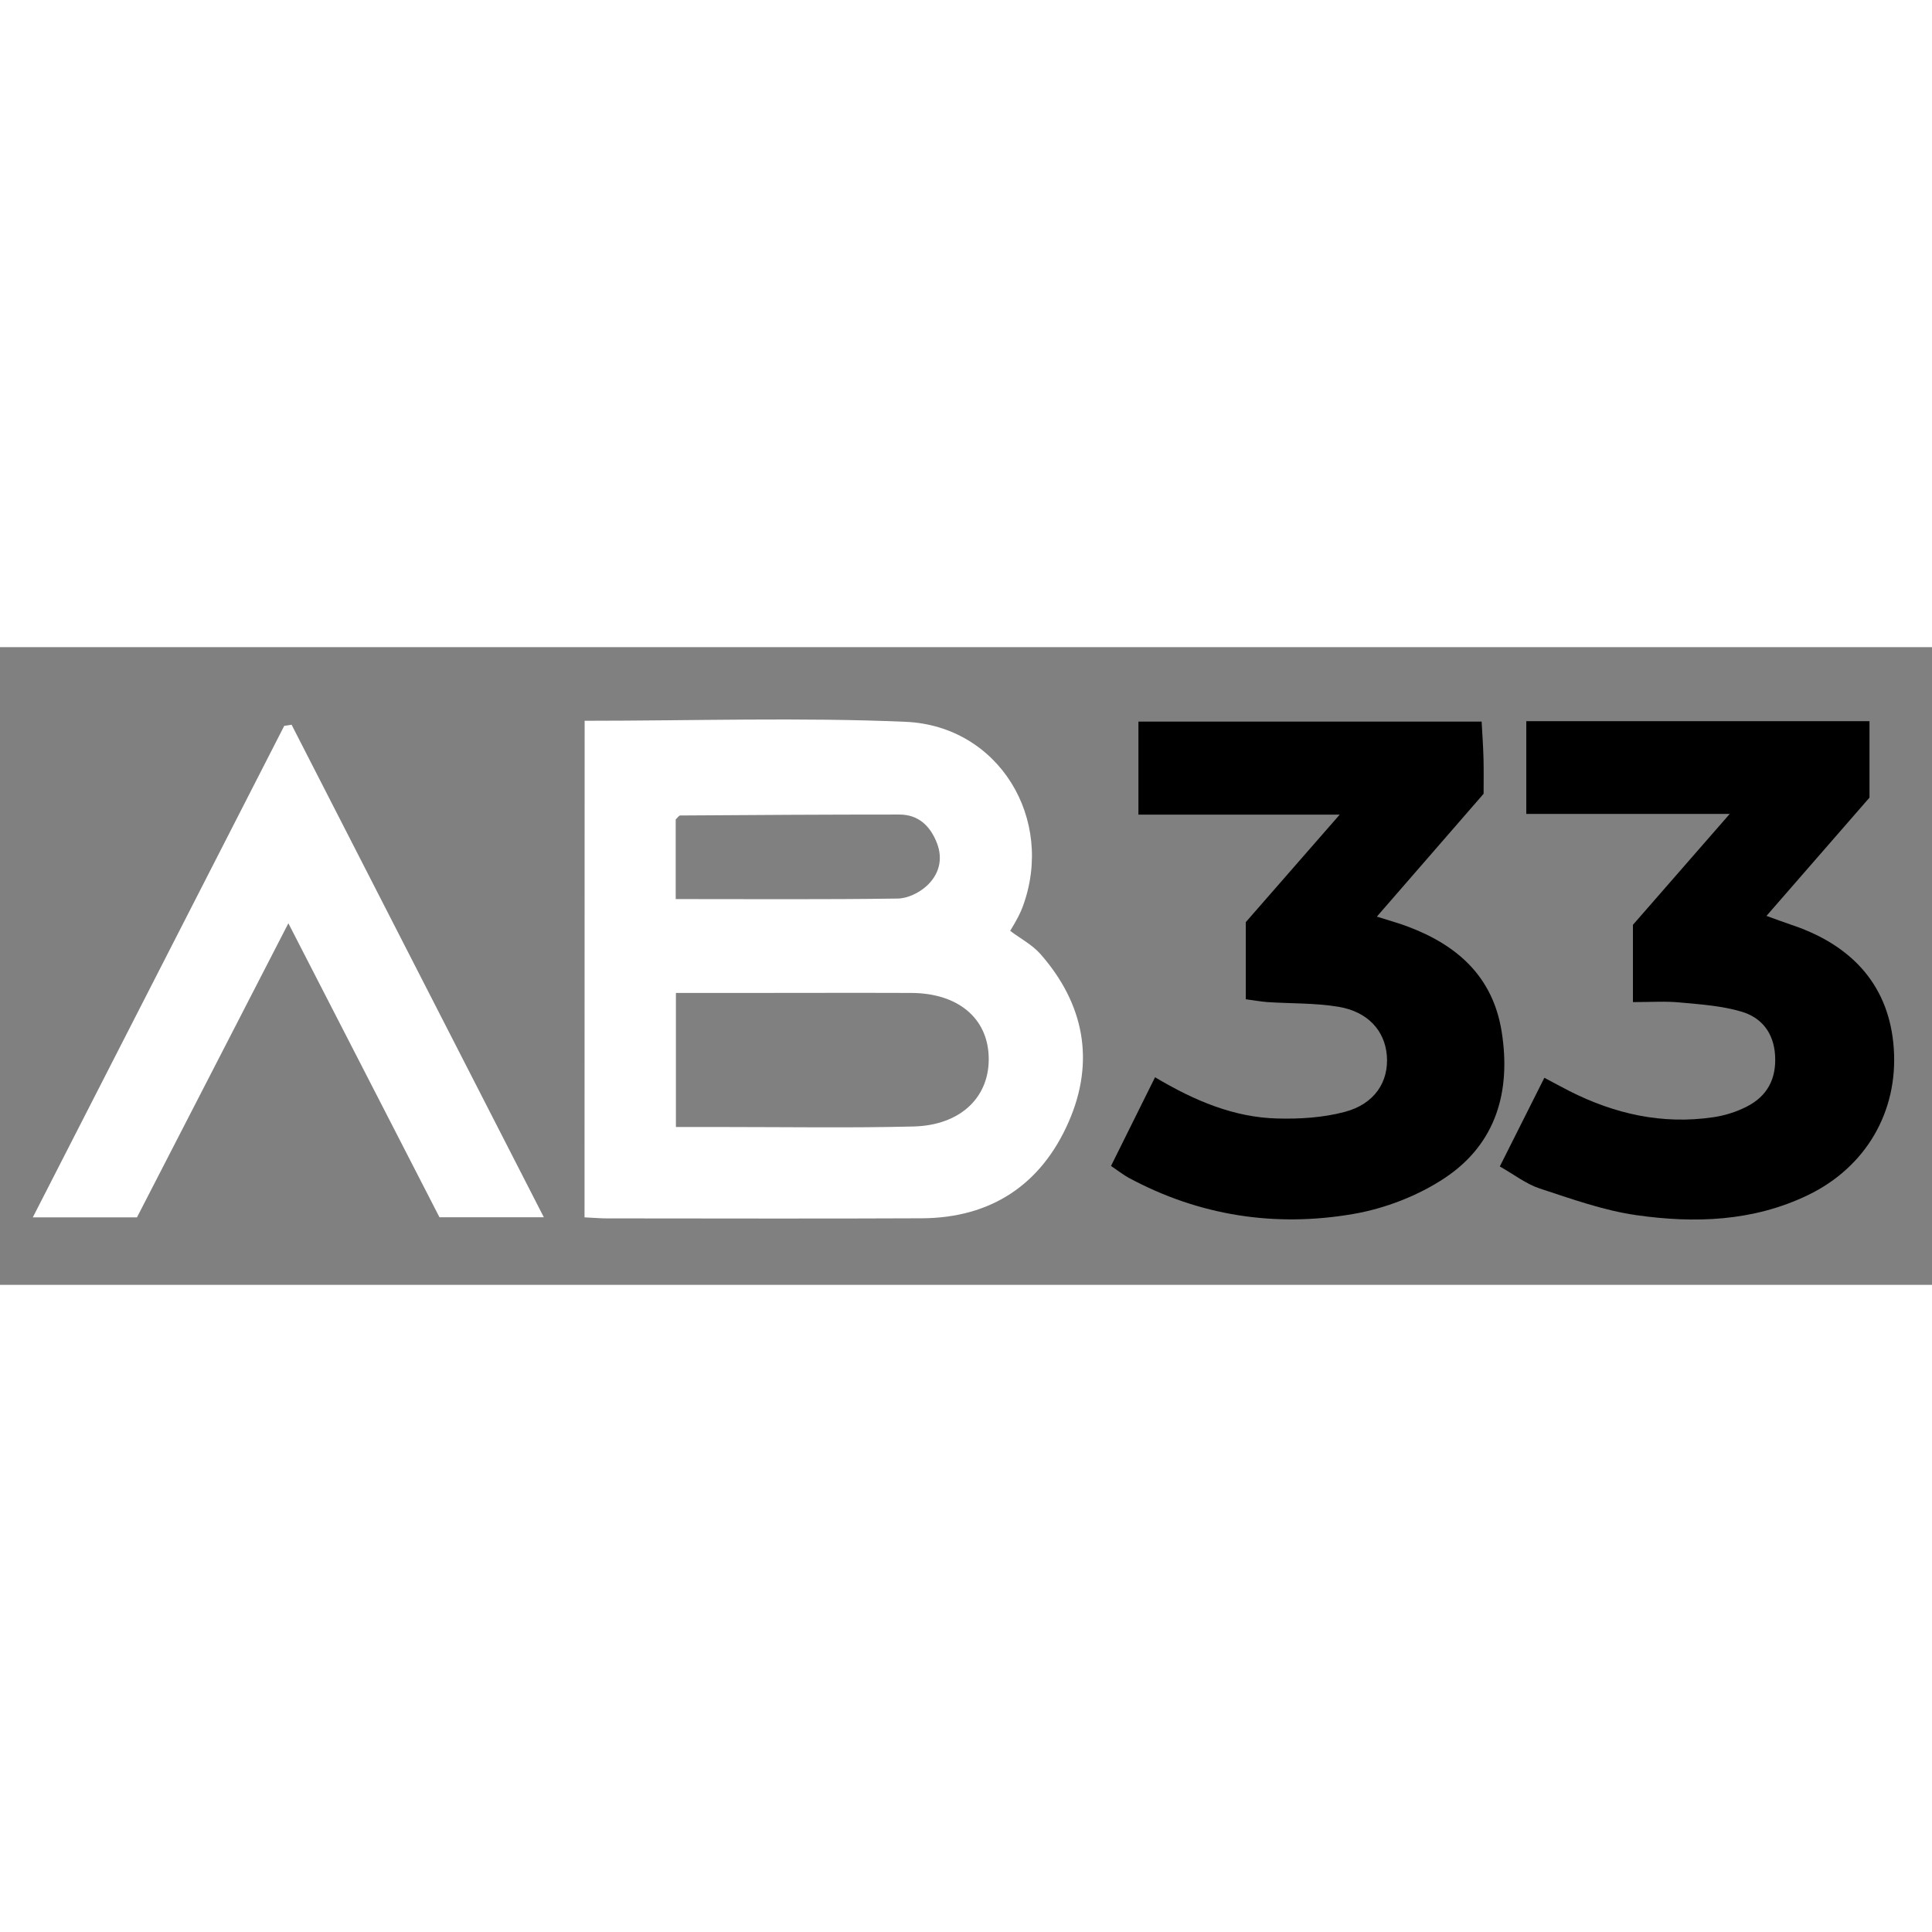
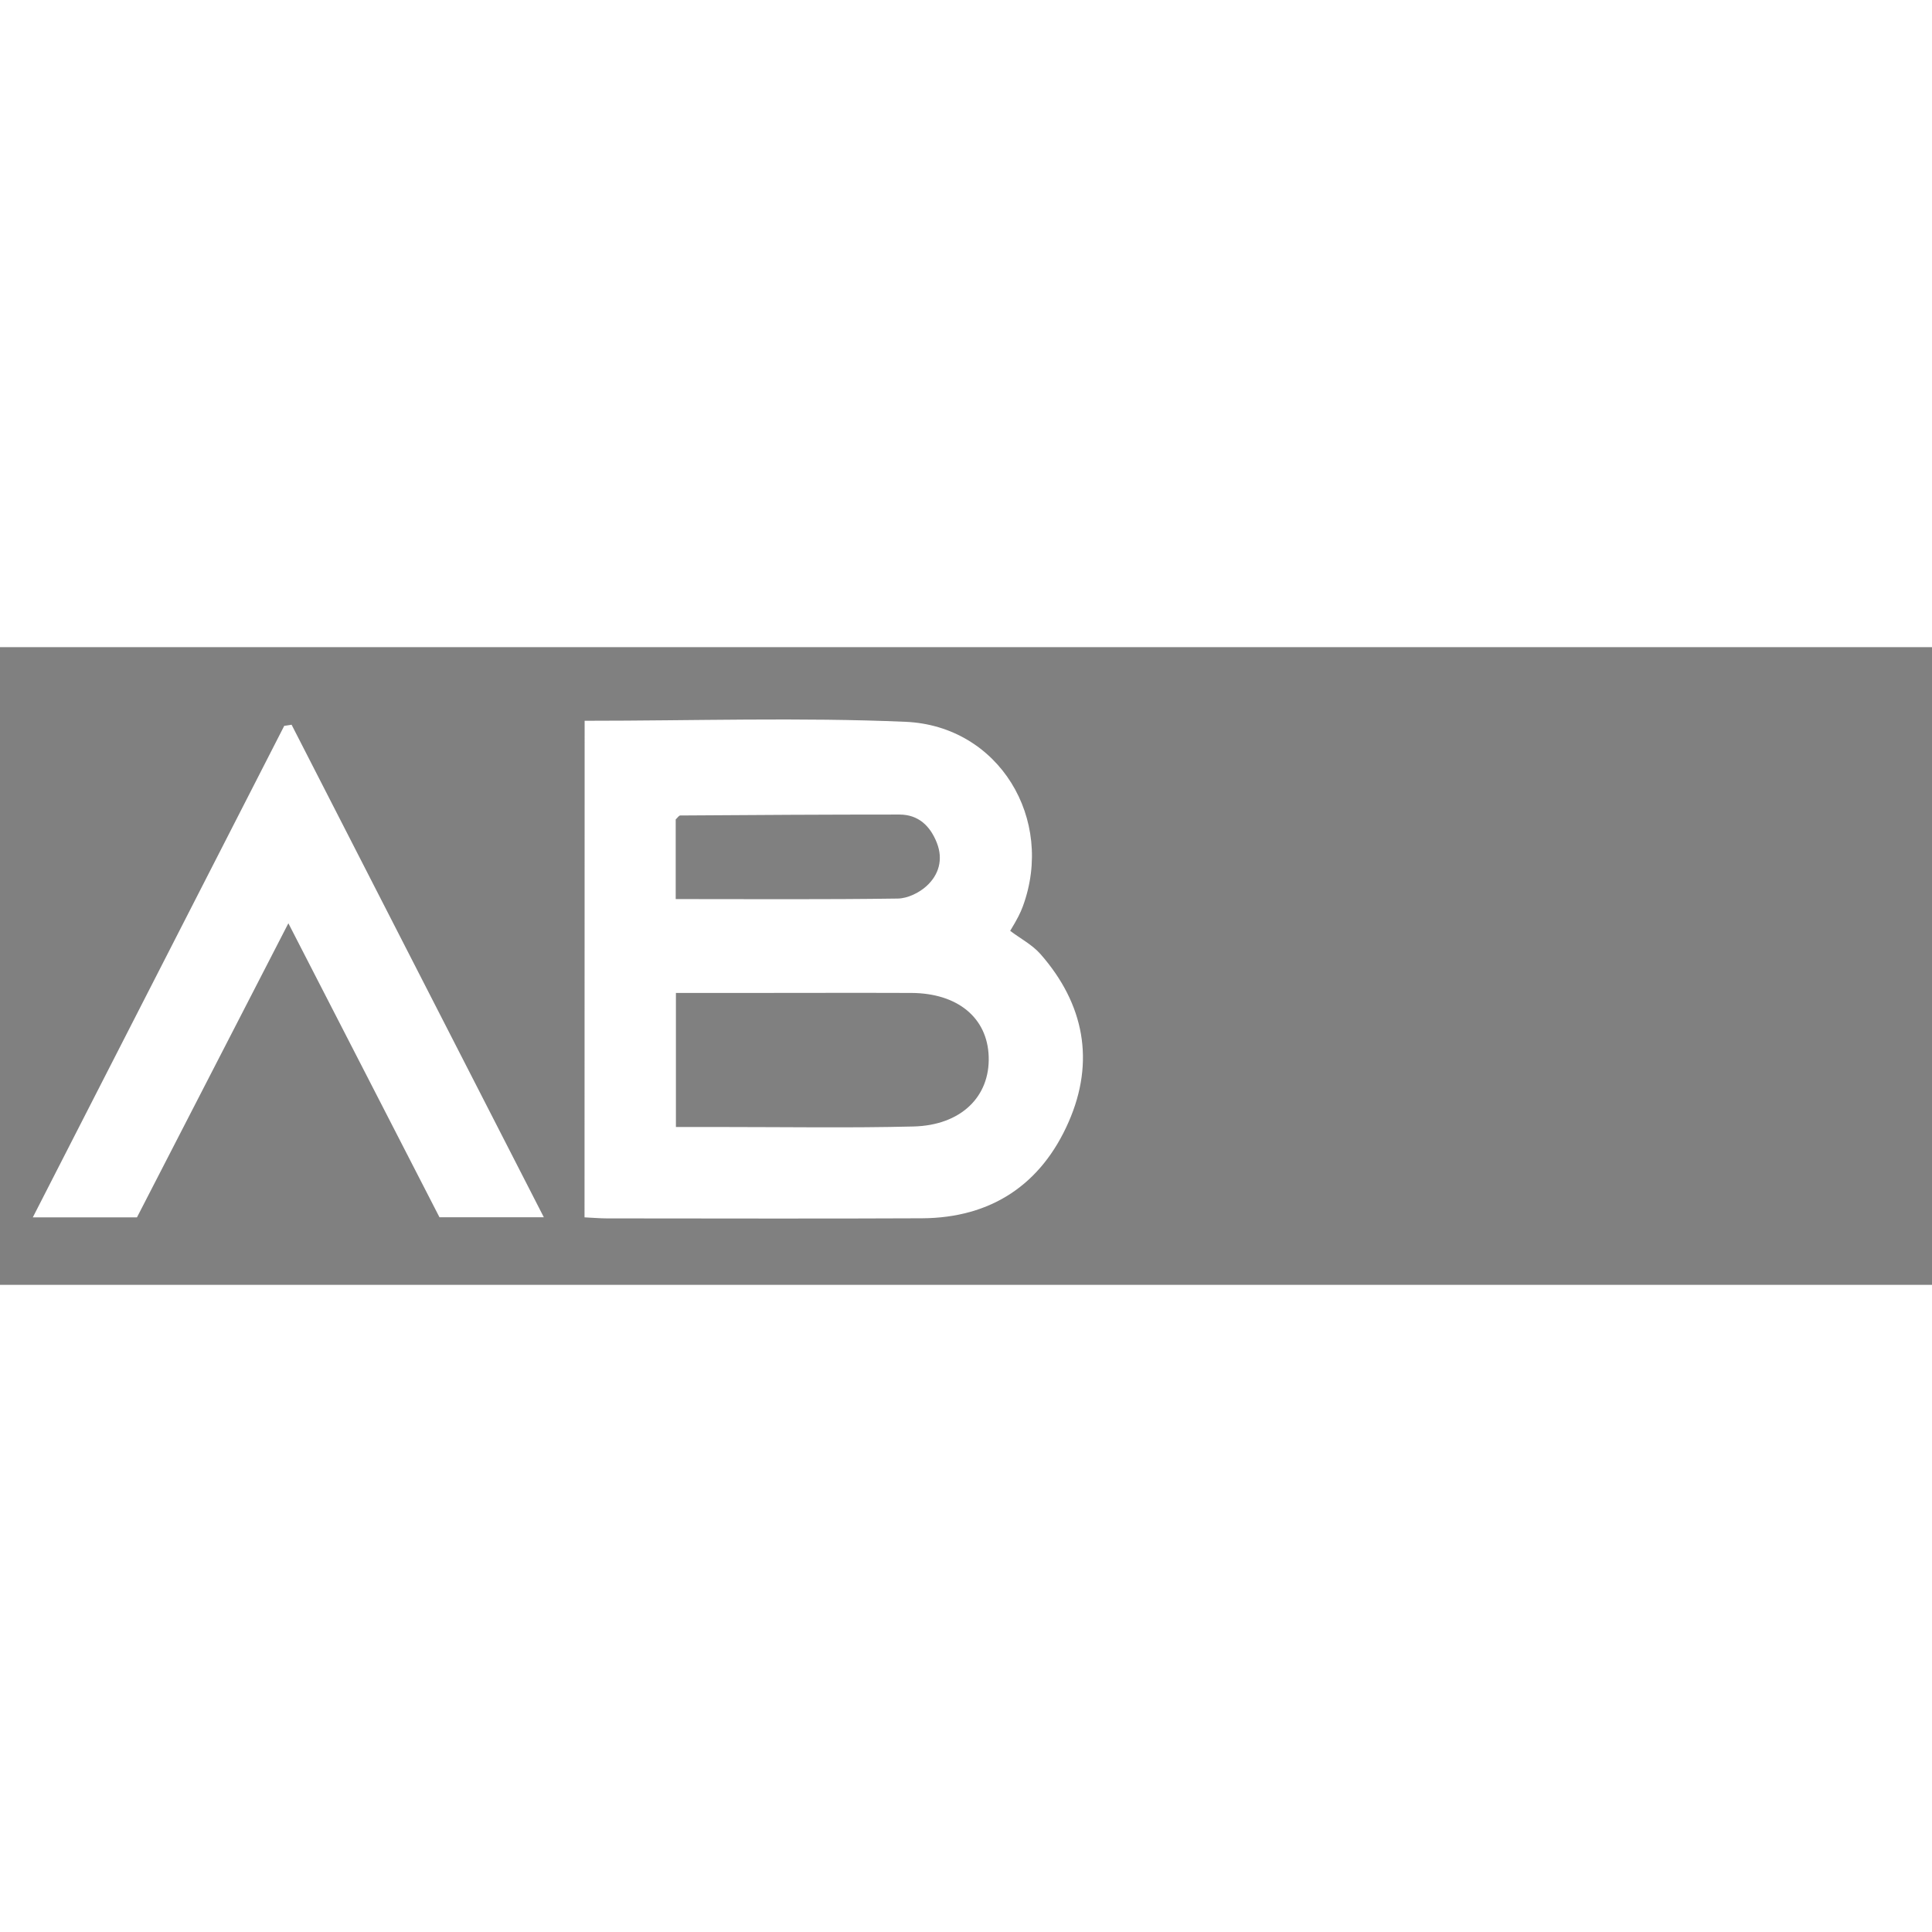
<svg xmlns="http://www.w3.org/2000/svg" version="1.1" id="Слой_1" x="0px" y="0px" viewBox="0 0 1860.5 614.1" style="enable-background:new 0 0 1860.5 614.1;" xml:space="preserve" width="150" height="150">
  <rect x="0" y="0" width="1860.5" height="614.1" fill="#808080" stroke="none" />
  <style type="text/css">
	.st0{fill:#FFFFFF;}
</style>
  <g>
    <path class="st0" d="M563,70.9c105.4,0,207.5-3.4,309.2,1c89.8,4,143.7,93.6,112.8,177.7c-2.3,6.2-5.2,12.1-12.2,23.6   c9.8,7.4,21.3,13.4,29.2,22.4c42.2,48.1,52.6,103.4,27.1,161.6c-26.3,60.1-74.4,92.5-141.4,92.8c-101.1,0.5-202.2,0.1-303.3,0.1   c-6.5,0-13-0.6-21.5-1C563,389.8,563,231.8,563,70.9z M650.9,462.1c17.2,0,31.3,0,45.5,0c61.1,0,122.2,1,183.2-0.5   c45.8-1.1,73.8-28.7,72.5-67.3c-1.2-37.4-29.9-61.1-74.5-61.3c-52.5-0.2-105,0-157.4,0c-22.6,0-45.2,0-69.3,0   C650.9,376.9,650.9,417.3,650.9,462.1z M650.7,242.6c73.3,0,143.6,0.5,213.8-0.5c9.4-0.1,20.6-5.5,27.7-12   c11.8-10.7,16.3-25.5,10-41.6c-6.4-16.3-17.7-27.3-36.1-27.3c-70.3,0-140.7,0.4-211,0.9c-1.4,0-2.7,2.3-4.4,3.8   C650.7,190,650.7,214.4,650.7,242.6z" />
-     <path d="M1572.5,341.8c0-26.8,0-48.5,0-74.4c28-32.1,58.4-66.9,93.2-106.8c-69.2,0-131.5,0-195.9,0c0-31.2,0-59.1,0-89.3   c110.2,0,219.3,0,330.5,0c0,24.4,0,47.7,0,73.6c-31.4,36-64.3,73.8-99.2,113.9c10.1,3.6,16.8,6.2,23.7,8.5   c61.1,20.3,94.9,60.9,98.9,119.2c4.2,60.9-26.9,114.3-82.7,141.2c-52.7,25.4-108.9,27.3-165.1,19.3c-31.7-4.5-62.6-15.7-93.2-25.7   c-13-4.3-24.5-13.3-38.4-21.2c14.8-29.5,28.3-56.3,42.9-85.4c9.6,5.1,16.8,9,24.2,12.8c43.6,22.1,89.5,32.4,138.4,25.2   c11.1-1.6,22.5-5.2,32.4-10.3c19.6-10,28.5-26.6,27.2-49.1c-1.3-21.9-13-36.6-32.4-42.3c-18.9-5.6-39.2-7-59-8.8   C1604.1,340.8,1589.9,341.8,1572.5,341.8z" />
-     <path d="M1199.7,339.1c0-24.6,0-48.1,0-74.3c27.5-31.5,56.6-64.8,90.4-103.5c-68.7,0-130,0-193.8,0c0-31,0-59,0-89.6   c108.8,0,217.8,0,330.5,0c0.6,11.6,1.5,23.5,1.8,35.4c0.3,11.4,0.1,22.7,0.1,34.1c-34.1,39.2-67.6,77.8-102.8,118.3   c12.5,4,21.5,6.4,30.1,9.7c47.7,18,81.7,48.3,90.1,101.1c9.1,57.2-5.2,107.6-54.2,140.5c-26,17.4-58,29.8-89,35.1   c-75.1,12.9-148.1,1.7-216-34.9c-4.9-2.7-9.3-6.2-17-11.4c14-28.1,27.6-55.6,42.4-85.4c38.3,22.8,76,38.6,117.6,39.7   c21.6,0.6,44.1-0.8,64.9-6.3c29-7.6,42.8-29.2,40.7-54.5c-2-23.8-18.3-42.1-46.7-46.8c-22.4-3.7-45.6-3-68.4-4.5   C1214,341.3,1207.5,340.1,1199.7,339.1z" />
    <path class="st0" d="M131.9,549.1c-32.3,0-63.6,0-100.3,0c81.7-159.8,161.9-316.6,242.1-473.3c2.4-0.4,4.7-0.7,7.1-1.1   c80.5,157.2,161,314.4,242.9,474.3c-35.5,0-66.8,0-100.5,0c-47.4-92.2-95.1-184.9-145.5-283.1C227.5,363.4,179.8,456.1,131.9,549.1   z" />
  </g>
</svg>